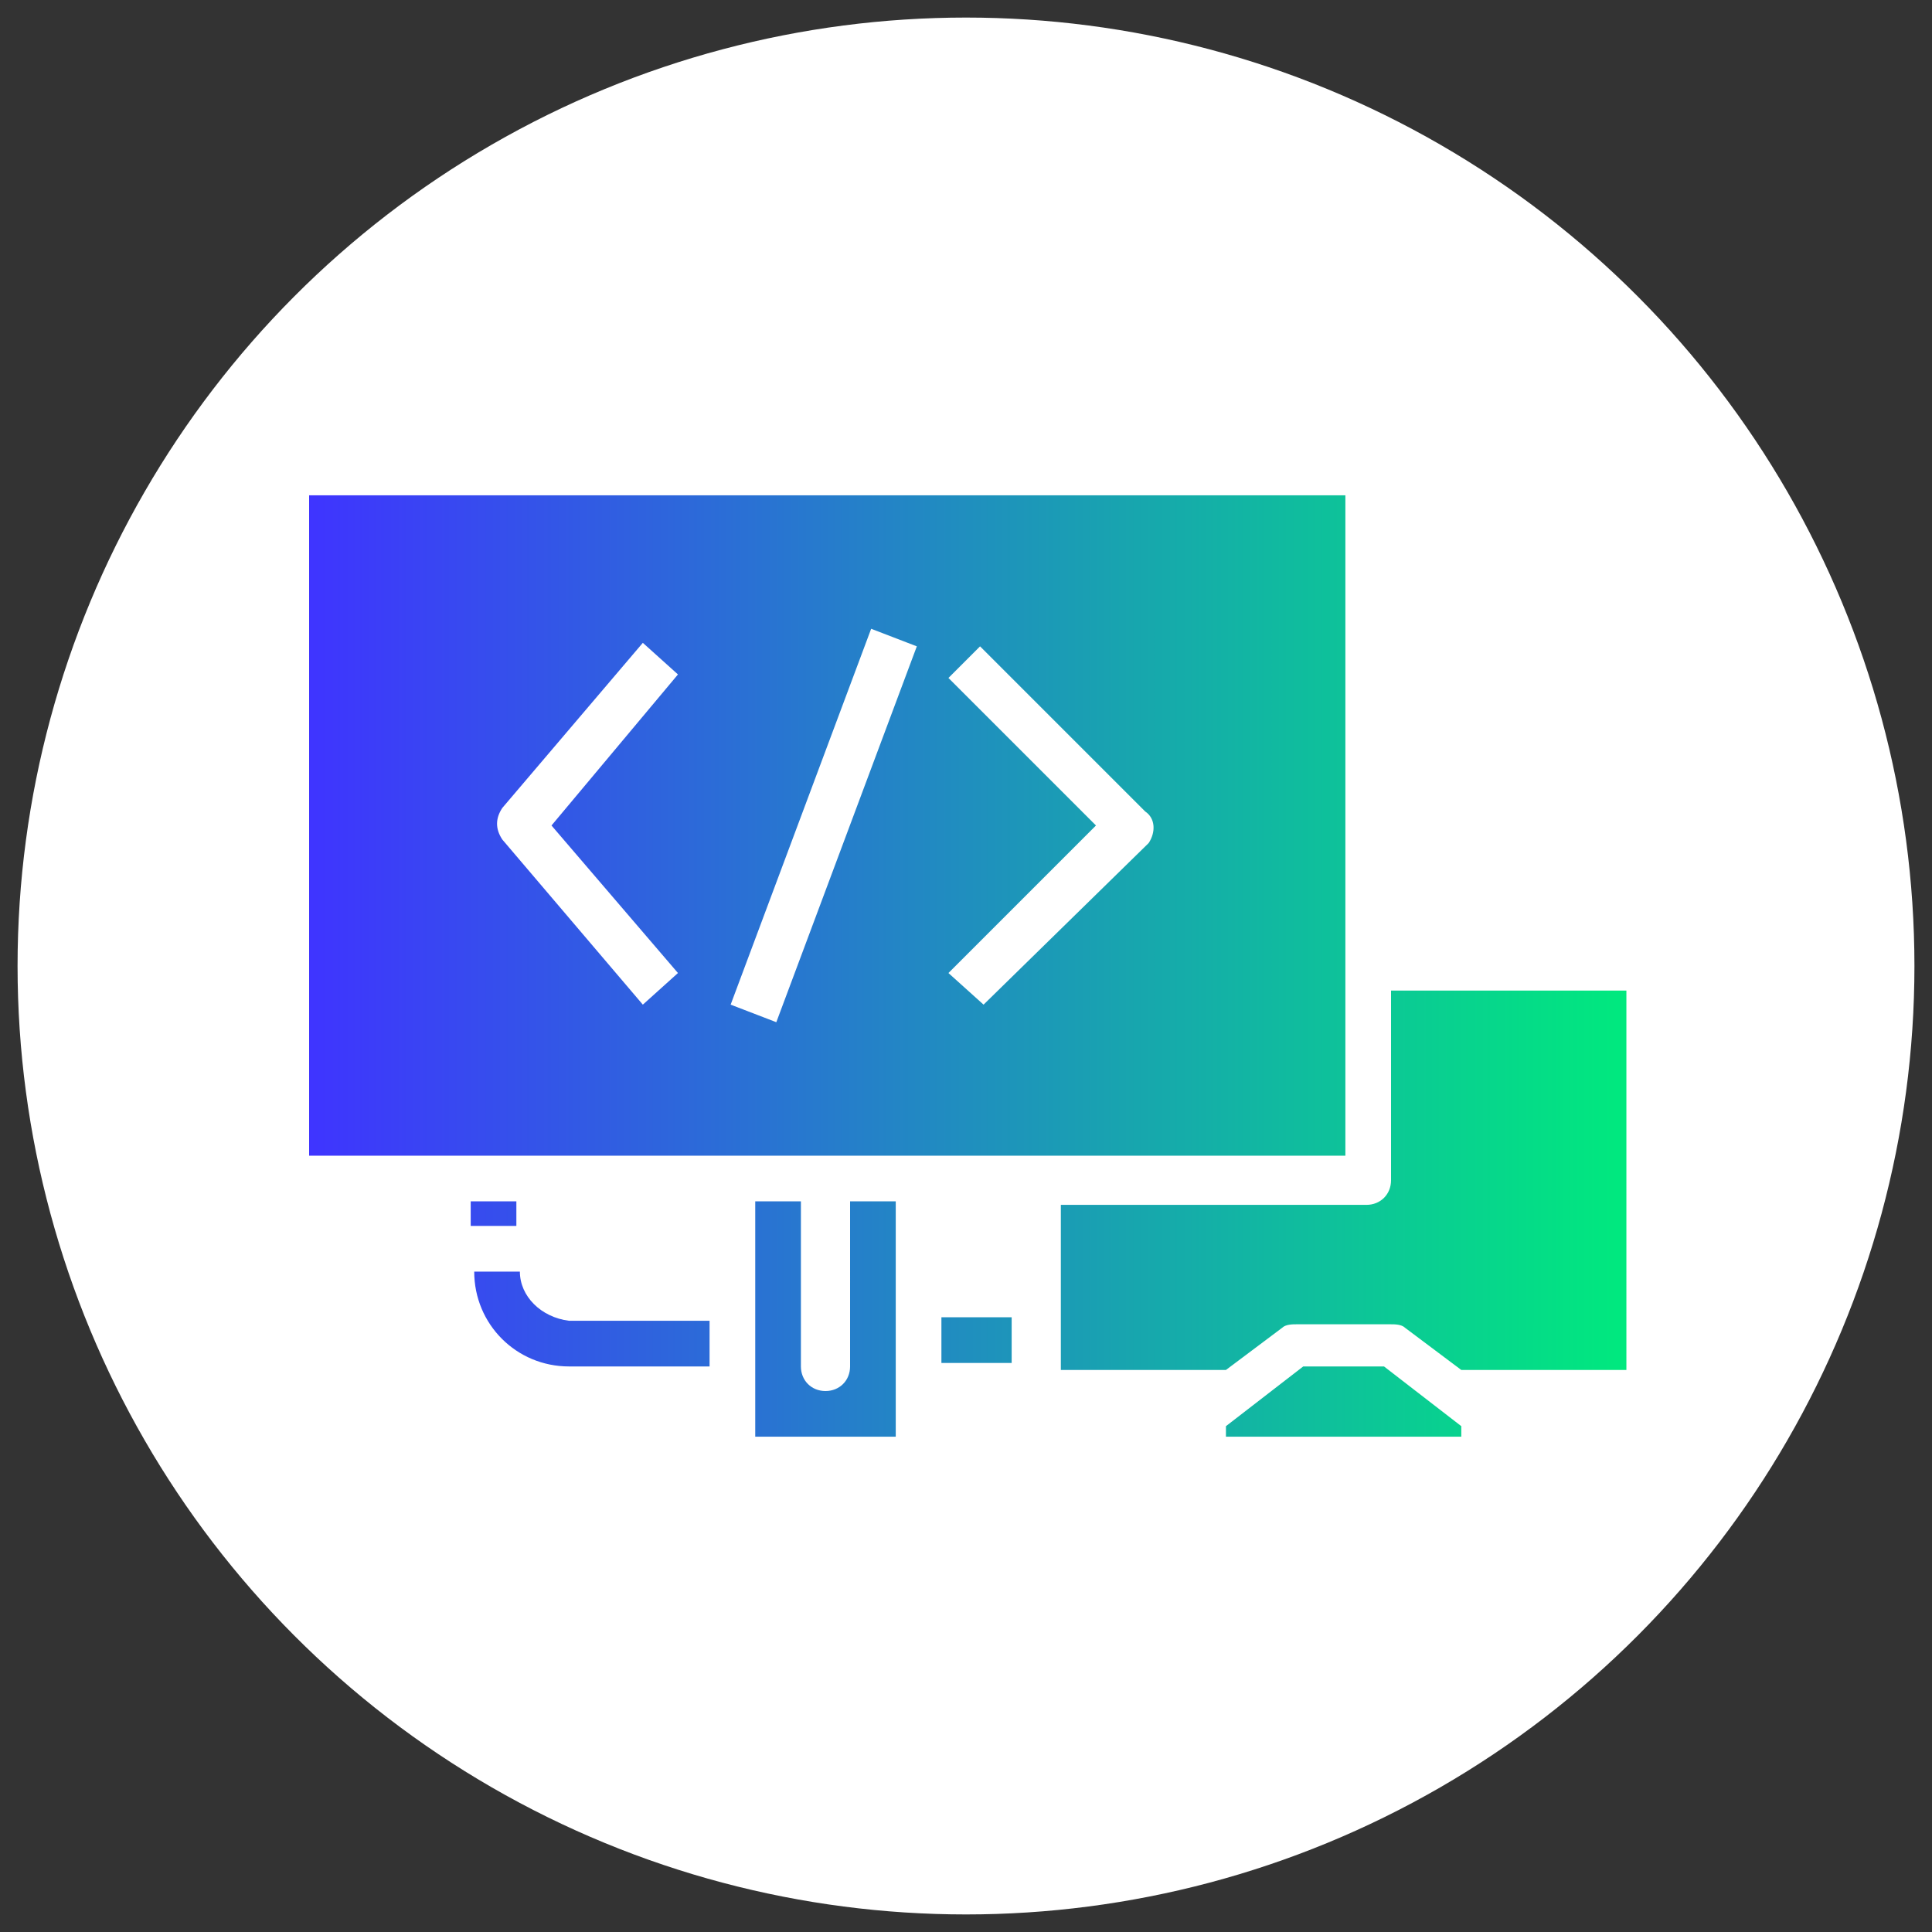
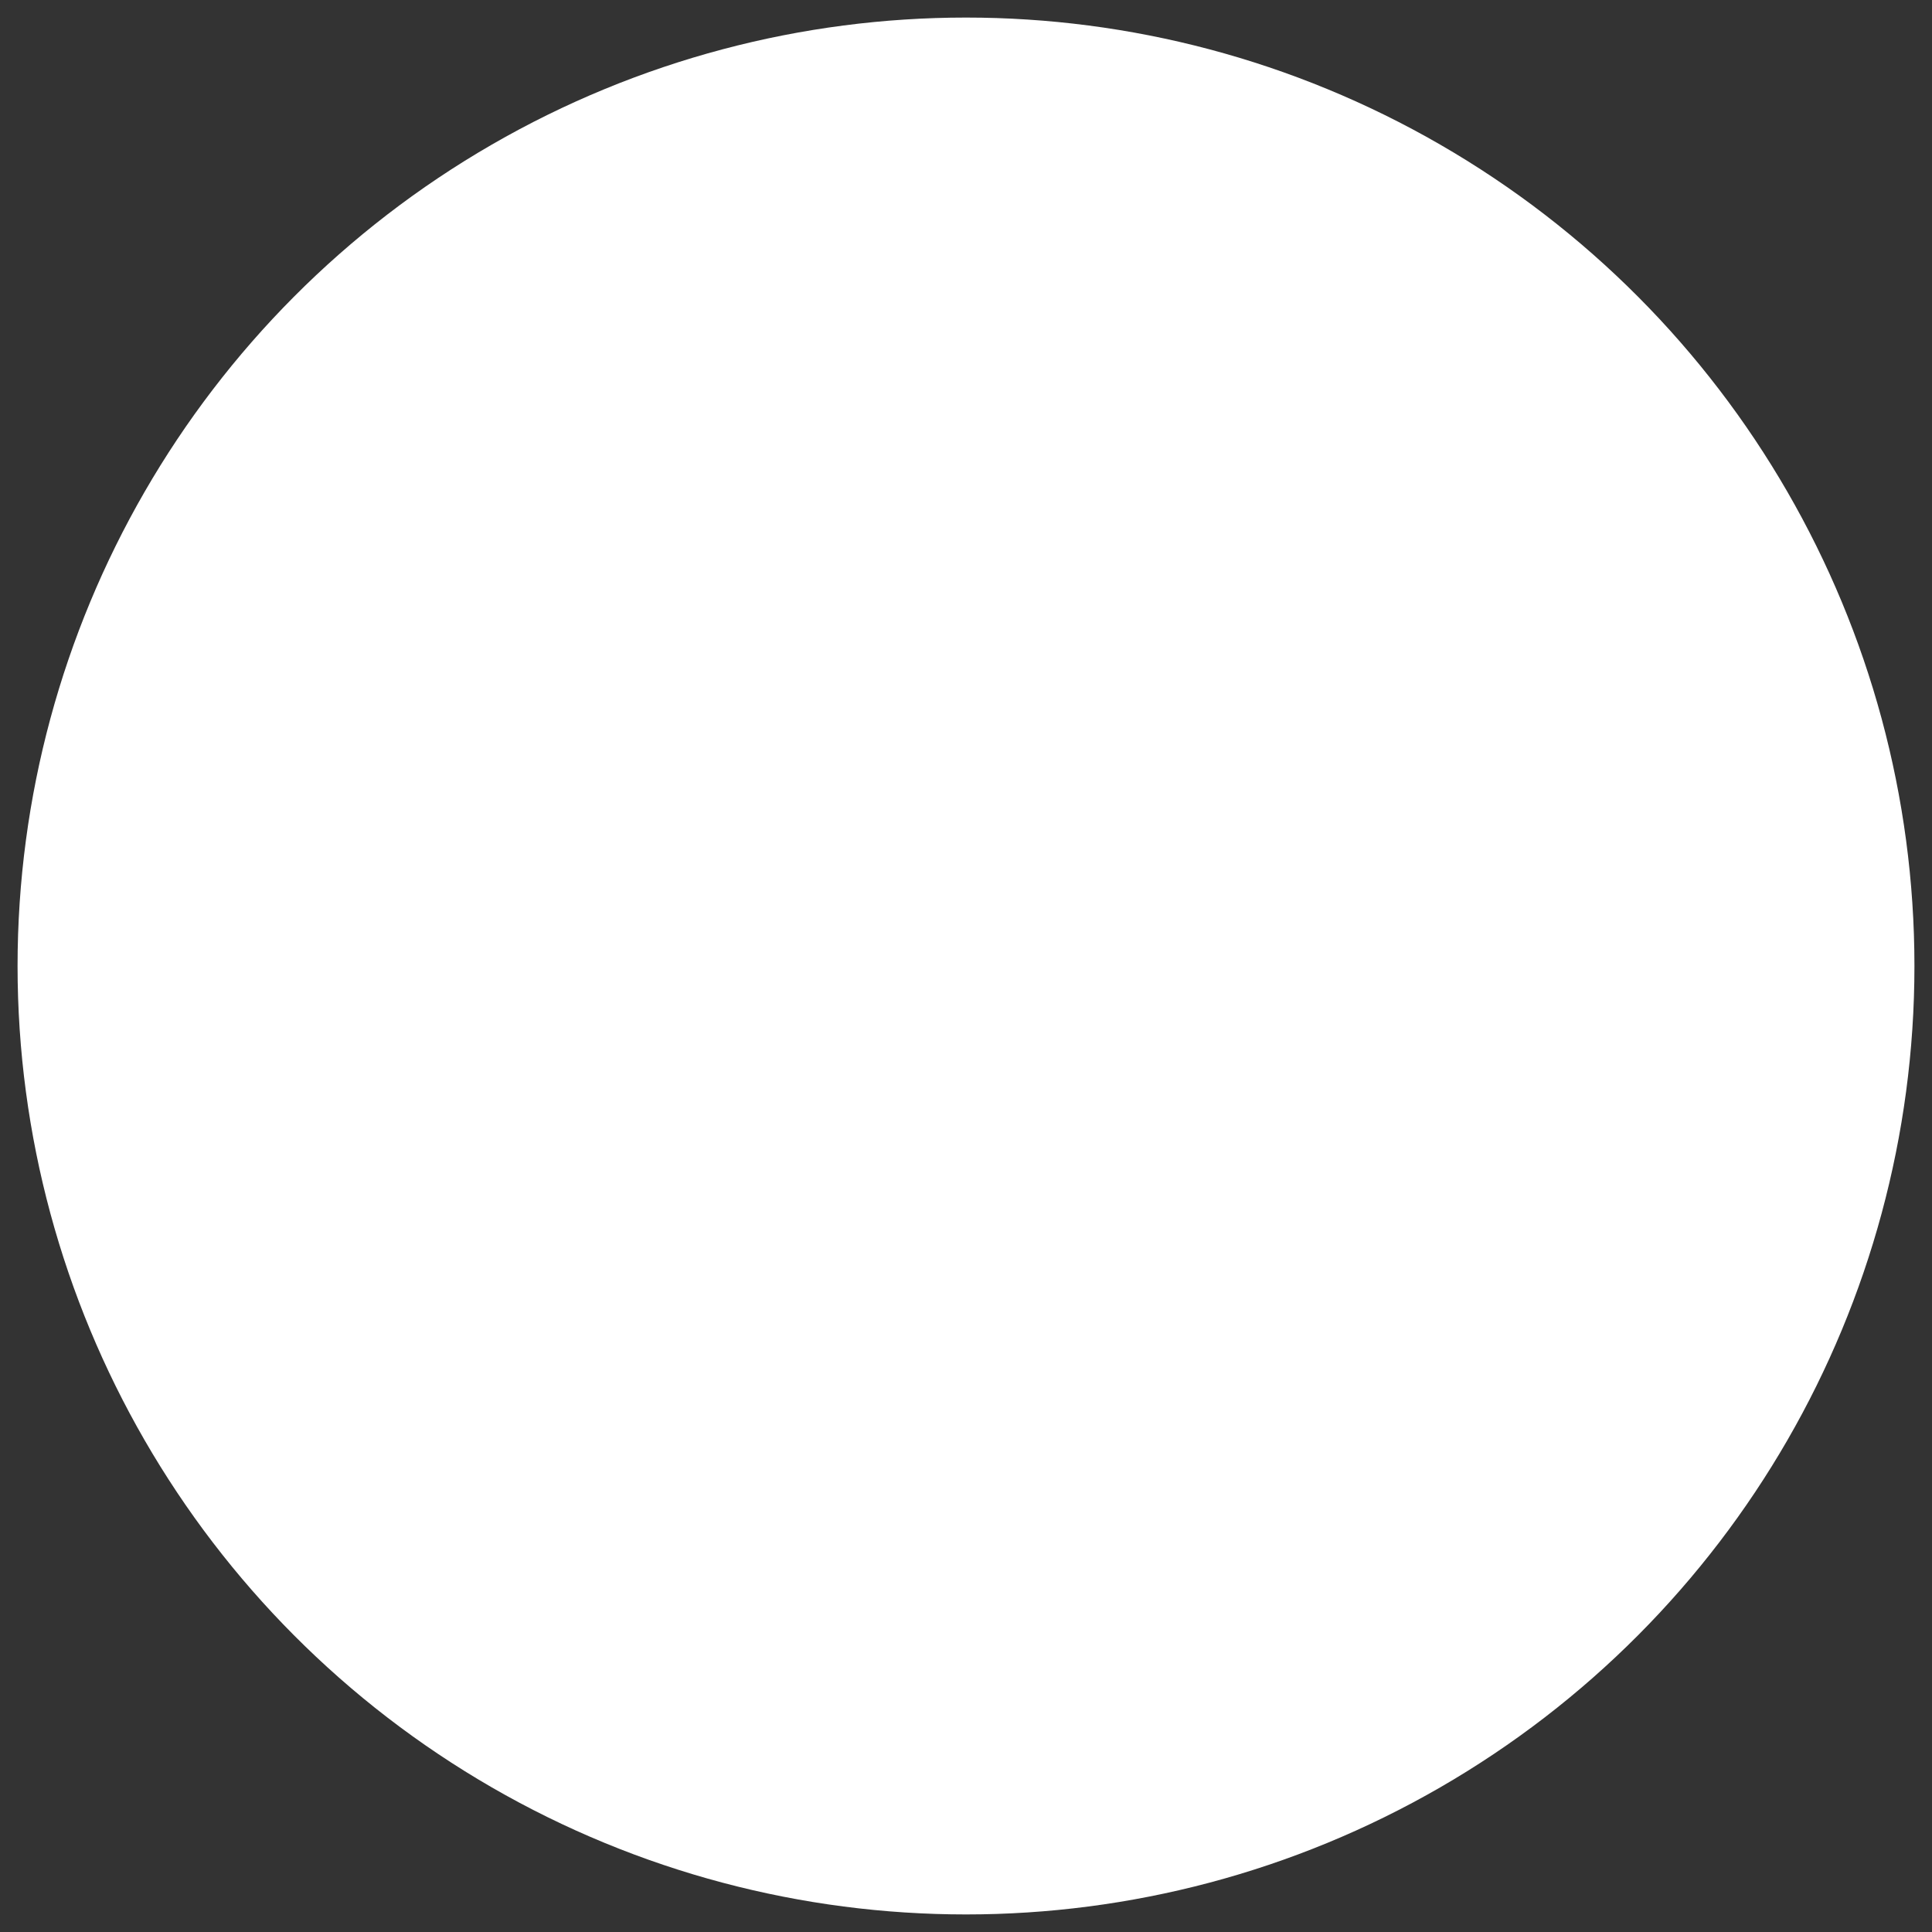
<svg xmlns="http://www.w3.org/2000/svg" version="1.1" id="Layer_1" x="0px" y="0px" width="55px" height="55px" viewBox="0 0 55 55" style="enable-background:new 0 0 55 55;" xml:space="preserve">
  <rect x="0" y="0" width="55" height="55" fill="#333333" stroke="none" />
  <style type="text/css">
	.st0{fill:#FFFFFF;}
	.st1{fill:url(#SVGID_1_);}
</style>
  <circle class="st0" cx="27.5" cy="27.5" r="27" />
  <linearGradient id="SVGID_1_" gradientUnits="userSpaceOnUse" x1="8.75" y1="27.5" x2="46.25" y2="27.5">
    <stop offset="0" style="stop-color:#3F34FF" />
    <stop offset="1" style="stop-color:#00E97E" />
  </linearGradient>
-   <path class="st1" d="M14.8,36.2h-1.3c0,1.5,1.2,2.7,2.7,2.7h4v-1.3h-4C15.4,37.5,14.8,36.9,14.8,36.2z M38.2,14.1H8.8v18.8h29.5  V14.1z M19.3,27.7l-1,0.9l-4-4.7c-0.2-0.3-0.2-0.6,0-0.9l4-4.7l1,0.9l-3.6,4.3L19.3,27.7z M22.1,29.1l-1.3-0.5l4-10.7l1.3,0.5  L22.1,29.1z M32.7,24L28,28.6L27,27.7l4.2-4.2L27,19.3l0.9-0.9l4.7,4.7C32.9,23.3,32.9,23.7,32.7,24L32.7,24z M24.2,38.9  c0,0.4-0.3,0.7-0.7,0.7s-0.7-0.3-0.7-0.7v-4.7h-1.3v6.7h4v-6.7h-1.3V38.9z M13.4,34.2h1.3v0.7h-1.3V34.2z M37.1,38.9l-2.2,1.7v0.3  h6.7v-0.3l-2.2-1.7H37.1z M39.6,28.2v5.4c0,0.4-0.3,0.7-0.7,0.7h-8.7v4.7h4.7l1.6-1.2c0.1-0.1,0.3-0.1,0.4-0.1h2.7  c0.1,0,0.3,0,0.4,0.1l1.6,1.2h4.7V28.2H39.6z M26.8,37.5h2v1.3h-2V37.5z" />
</svg>